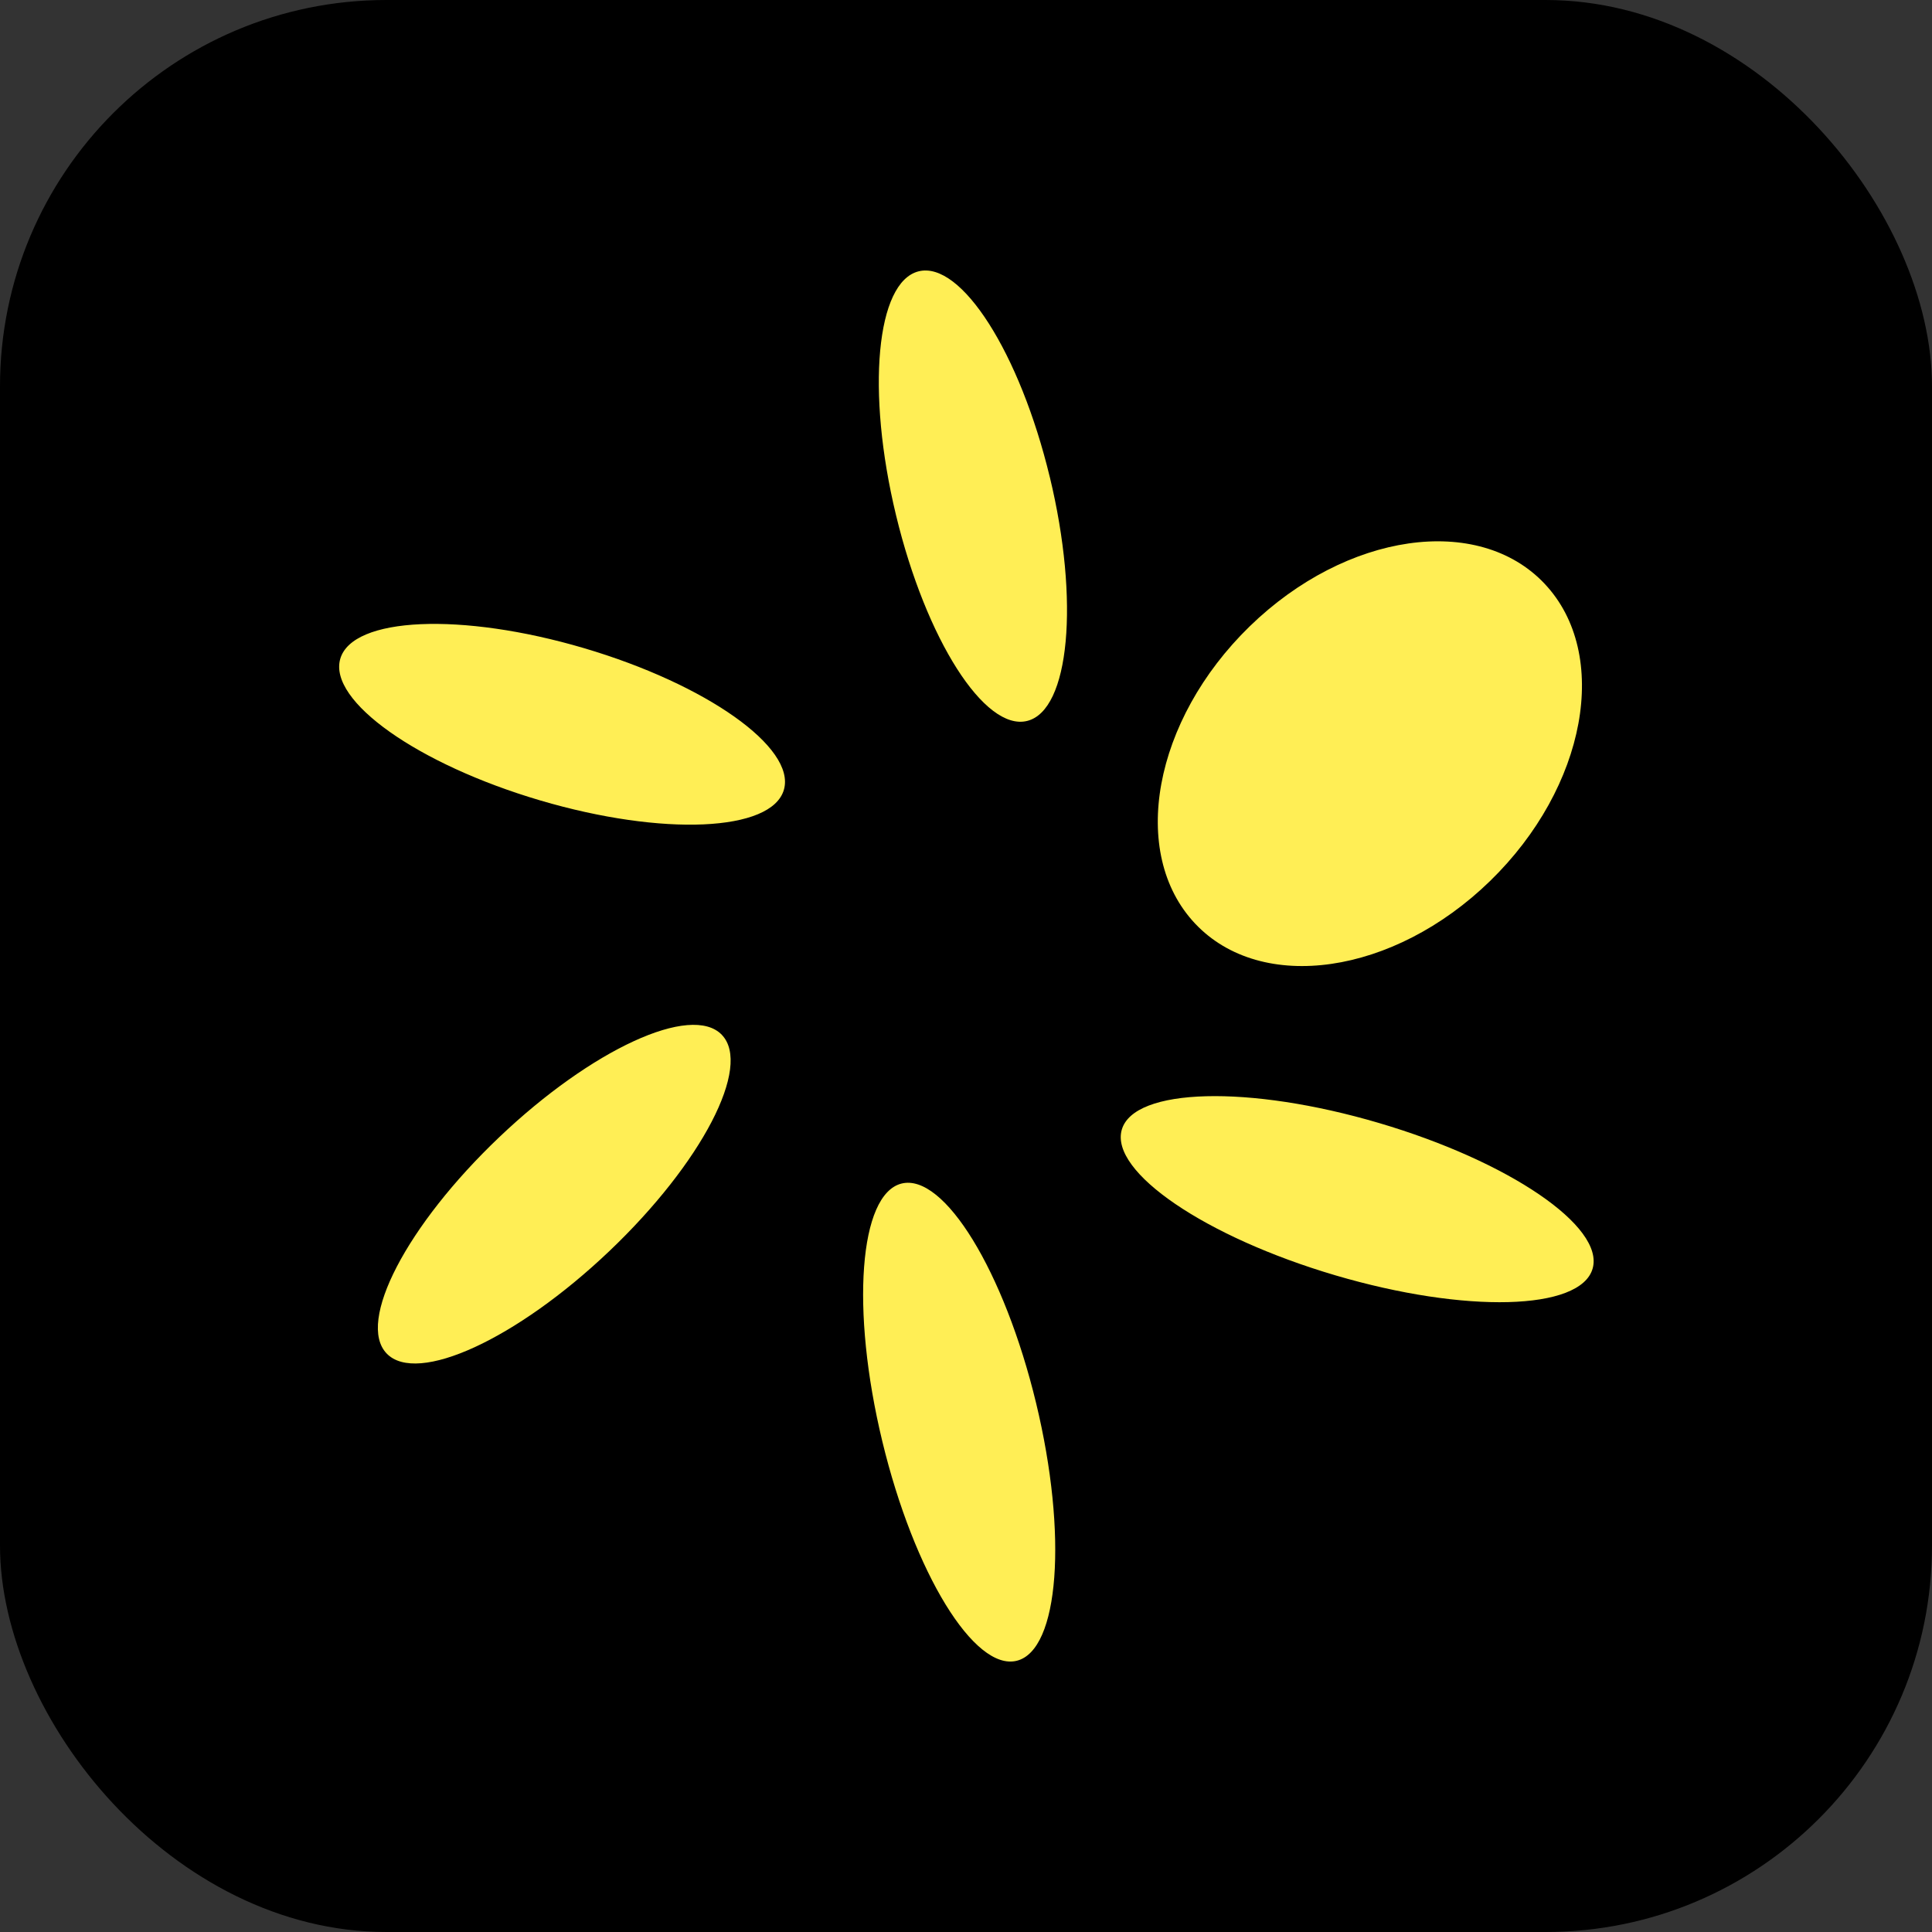
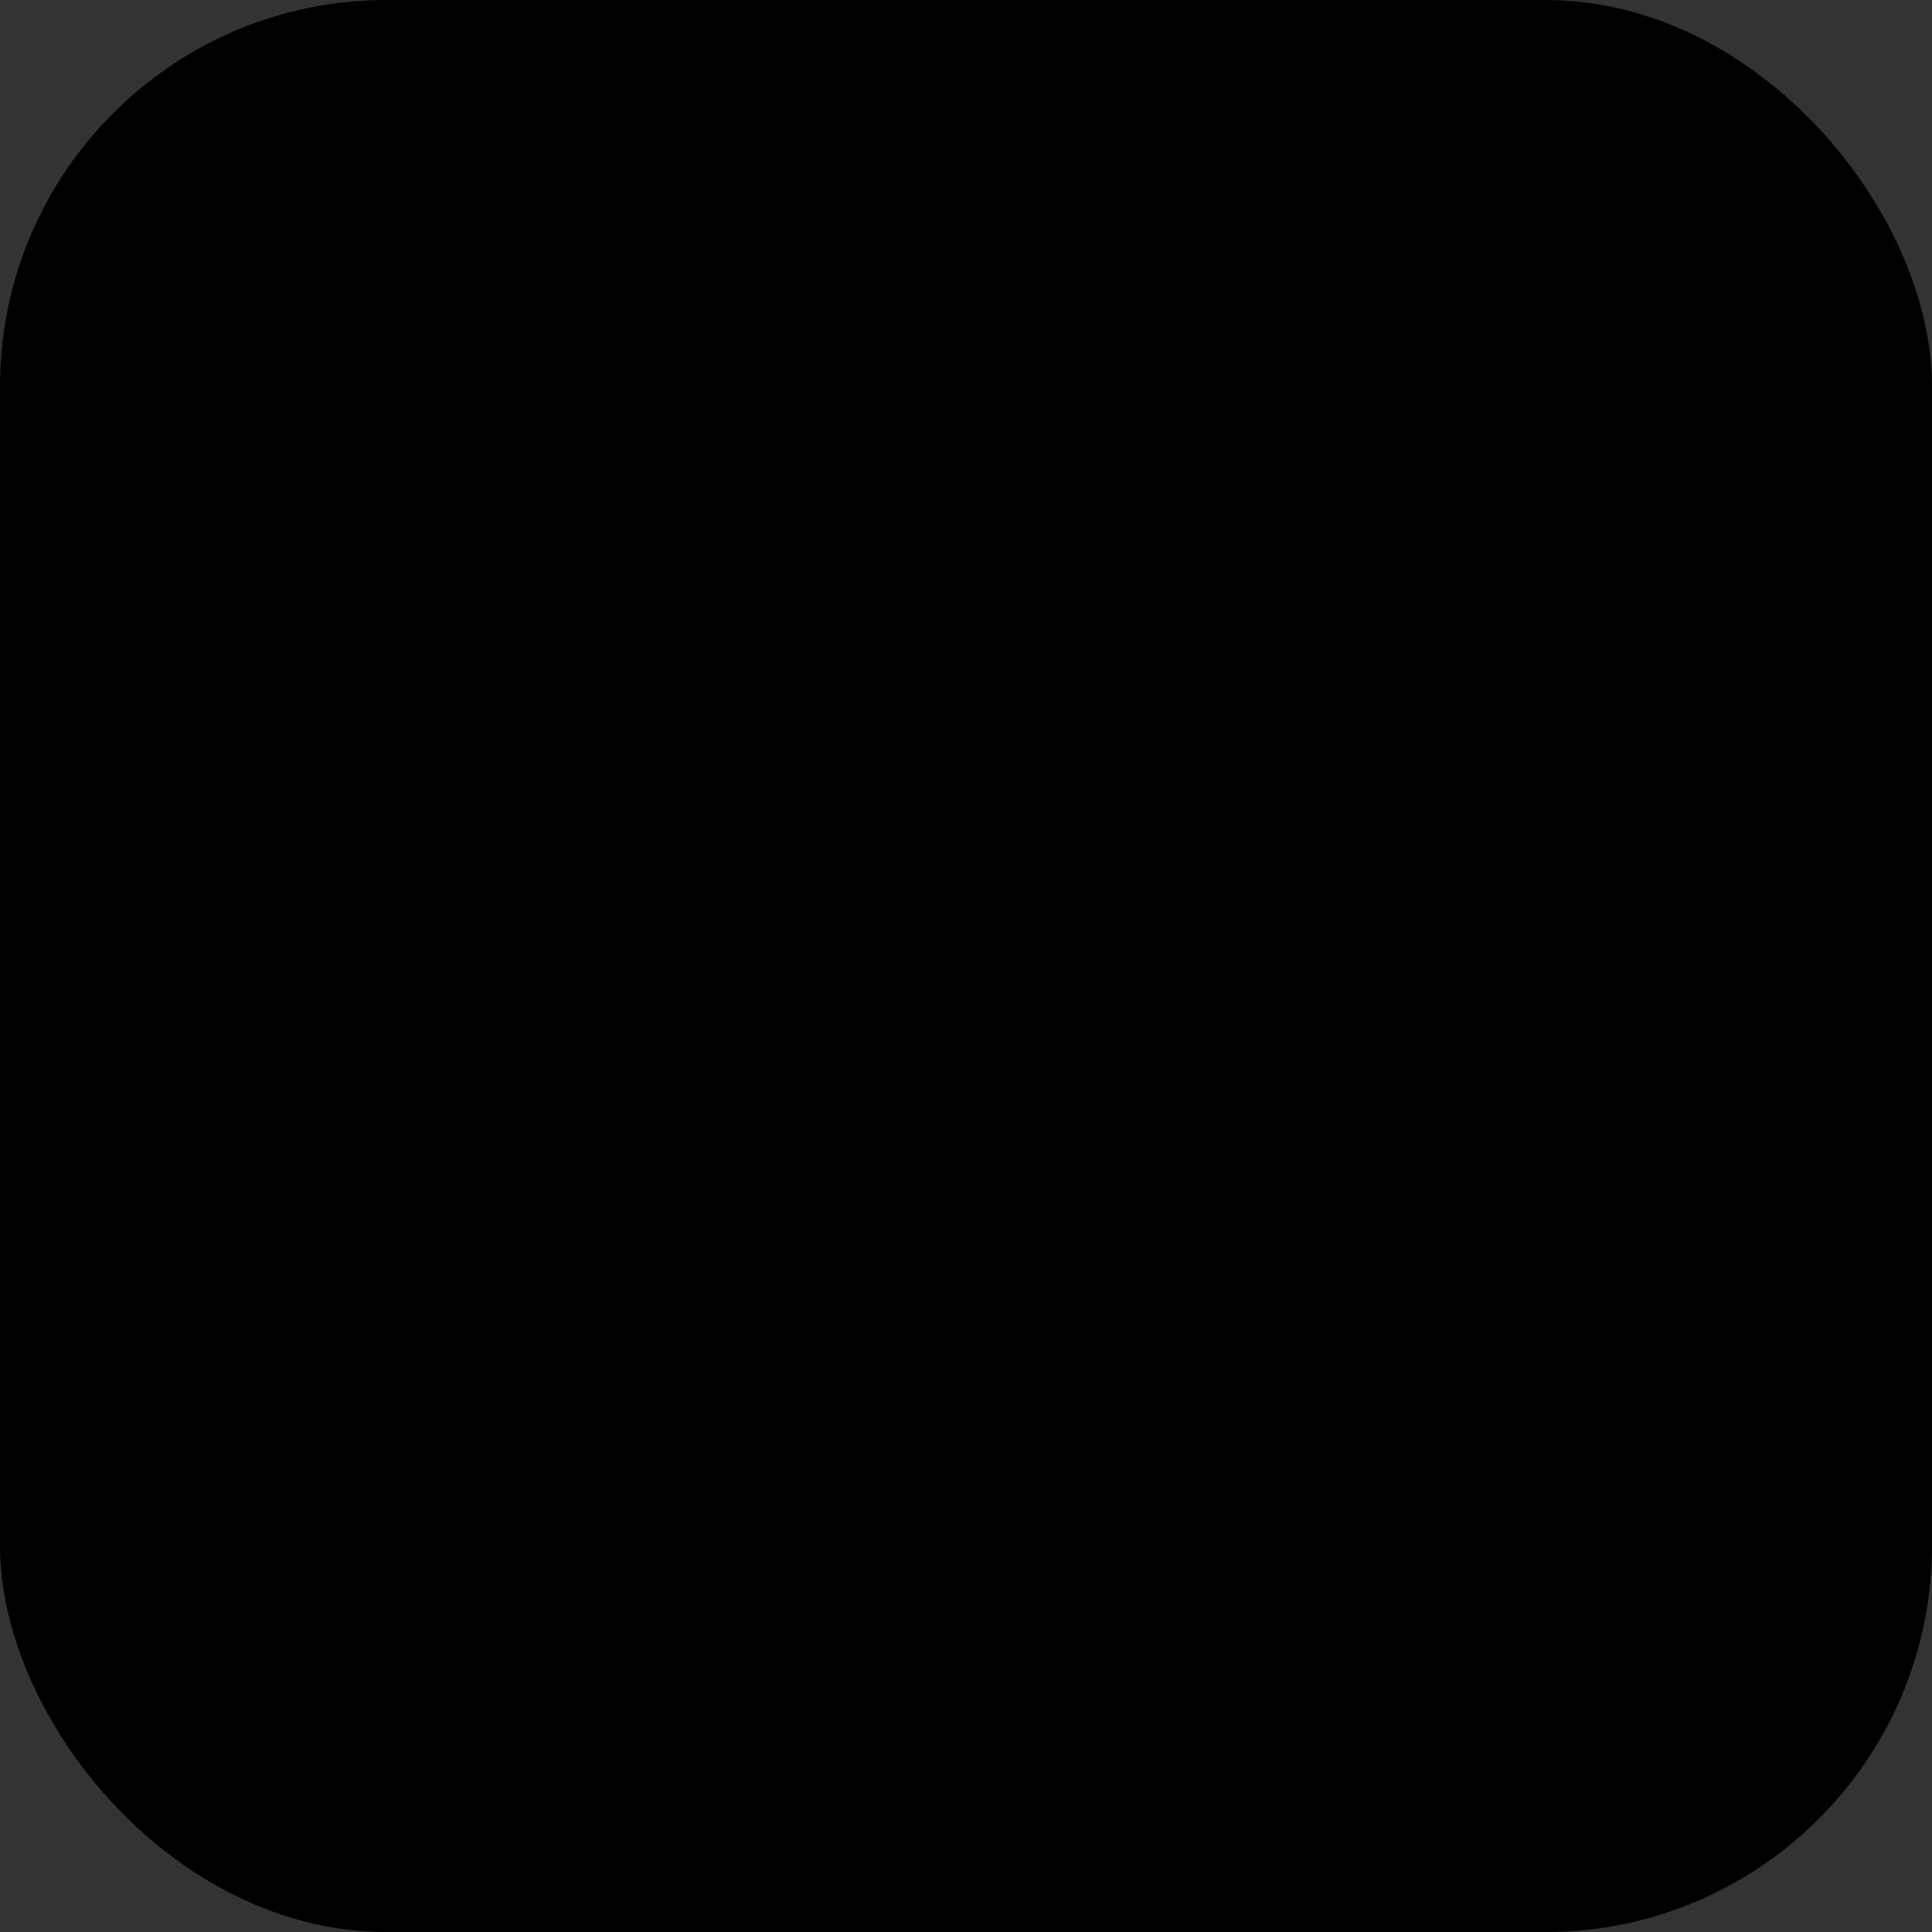
<svg xmlns="http://www.w3.org/2000/svg" fill="none" height="80" width="80">
  <rect width="100%" height="100%" fill="#333333" stroke="none" />
-   <path clip-rule="evenodd" d="M39.9 80V68.99h-9.8V80h-.2V68.99h-3.5a6.503 6.503 0 0 1-6.247-4.7 6.514 6.514 0 0 1-4.445-4.444 6.503 6.503 0 0 1-4.695-6.246v-3.5H0v-.2h11.013v-9.8H0v-.2h11.013v-9.8H0v-.2h11.013v-3.5a6.503 6.503 0 0 1 4.694-6.246 6.513 6.513 0 0 1 4.447-4.447 6.503 6.503 0 0 1 6.246-4.696h3.5V0h.2v11.011h9.8V0h.2v11.011h9.8V0h.2v11.011h3.5a6.503 6.503 0 0 1 6.247 4.697 6.514 6.514 0 0 1 4.443 4.444 6.503 6.503 0 0 1 4.701 6.248v3.5H80v.2H68.991v9.8H80v.2H68.991v9.8H80v.2H68.991v3.5a6.503 6.503 0 0 1-4.701 6.248 6.514 6.514 0 0 1-4.443 4.442 6.503 6.503 0 0 1-6.247 4.7h-3.5V80h-.2V68.99h-9.8V80zm28.89-40.1a28.728 28.728 0 0 0-1.746-9.8h-2.5v9.8h4.247zm-4.246.2h4.247a28.729 28.729 0 0 1-1.747 9.8h-2.5zm-.2-.2v-9.8H60.1v9.8zm-4.244.2h4.244v9.8H60.1zm-.2-.2a19.807 19.807 0 0 0-2.633-9.8H50.1v9.8zm-9.8.2h9.8a19.807 19.807 0 0 1-2.633 9.8H50.1zm-.2-.2v-9.8h-9.8v9.8zm-9.8.2h9.8v9.8h-9.8zm-.2-.2v-9.8h-9.8v9.8zm-9.8.2h9.8v9.8h-9.8zm-.2-.2v-9.8h-7.167a19.807 19.807 0 0 0-2.633 9.8zm-9.8.2h9.8v9.8h-7.167a19.807 19.807 0 0 1-2.633-9.8zm-.2-.2v-9.8h-4.245v9.8zm-4.245.2H19.9v9.8h-4.245zm-.2-.2v-9.8H12.96a28.726 28.726 0 0 0-1.748 9.8h4.242zm-4.242.2h4.242v9.8H12.96a28.726 28.726 0 0 1-1.748-9.8zm0 13.5v-3.5h1.608a28.876 28.876 0 0 0 2.634 5.327v2.617c0 .543.066 1.07.192 1.575a6.303 6.303 0 0 1-4.434-6.019zm4.242 1.449a28.674 28.674 0 0 1-2.42-4.949h2.42zm.2.32V50.1H19.9v9.8h-.702a28.915 28.915 0 0 1-3.543-4.53zM20.1 59.9v-9.8h2.518a20.2 20.2 0 0 0 7.282 7.282V59.9zm0-10h2.403a19.966 19.966 0 0 1-2.403-7.053zm9.8 7.25a20 20 0 0 1-7.05-7.05h7.05zm.2.117V50.1h9.8v9.8a19.807 19.807 0 0 1-9.8-2.633zm10 2.633v-9.8h9.8v7.167a19.807 19.807 0 0 1-9.8 2.633zm10-2.75V50.1h7.05a20 20 0 0 1-7.05 7.05zm0 .232a20.2 20.2 0 0 0 7.282-7.282H59.9v9.8h-9.8zm7.397-7.482H59.9v-7.053a19.966 19.966 0 0 1-2.403 7.053zm2.603 10v-9.8h4.244v5.28a28.91 28.91 0 0 1-3.538 4.52zm4.444-4.841V50.1h2.426a28.67 28.67 0 0 1-2.426 4.959zm0 .378a28.881 28.881 0 0 0 2.64-5.337h1.607v3.5a6.303 6.303 0 0 1-4.44 6.021 6.514 6.514 0 0 0 .193-1.577zm2.713-5.537h1.534v-6.477a28.817 28.817 0 0 1-1.534 6.477zm-56.044 0h1.535a28.807 28.807 0 0 1-1.535-6.477zm57.578-20v-3.5a6.303 6.303 0 0 0-4.44-6.02c.126.504.193 1.031.193 1.575v2.608a28.877 28.877 0 0 1 2.639 5.337zm-1.534.2h1.534v6.477a28.815 28.815 0 0 0-1.534-6.477zm-.288-.2a28.673 28.673 0 0 0-2.425-4.958V29.9zm-2.625 0v-5.279a28.911 28.911 0 0 0-3.538-4.521H60.1v9.8zm-4.444 0v-9.8h-9.8v2.518a20.2 20.2 0 0 1 7.282 7.282zm-2.403.2H59.9v7.053a19.966 19.966 0 0 0-2.403-7.053zm-.347-.2a20 20 0 0 0-7.05-7.05v7.05zm-7.25 0v-7.167a19.807 19.807 0 0 0-9.8-2.633v9.8zm-10 0v-9.8a19.807 19.807 0 0 0-9.8 2.633V29.9zm-10 0v-7.05a20 20 0 0 0-7.05 7.05zm-7.282 0a20.2 20.2 0 0 1 7.282-7.282V20.1h-9.8v9.8zm-2.518.2h2.403a19.966 19.966 0 0 0-2.403 7.053zm-.2-.2v-9.8h-.701a28.915 28.915 0 0 0-3.544 4.53v5.27zm-4.445 0v-4.948a28.665 28.665 0 0 0-2.42 4.948zm-2.634 0a28.874 28.874 0 0 1 2.634-5.327v-2.618c0-.543.066-1.07.191-1.574a6.303 6.303 0 0 0-4.433 6.019v3.5zm-1.608.2h1.535a28.81 28.81 0 0 0-1.535 6.477zM36.58 68.79H30.1v-1.536c2.06.749 4.23 1.27 6.479 1.535zm3.321-.001a28.726 28.726 0 0 1-9.8-1.748v-2.497h9.8zm-10-1.822v-2.423h-4.953a28.678 28.678 0 0 0 4.953 2.423zm10-2.623h-9.8V60.1h9.8zm-10 0V60.1h-9.8v.702a28.915 28.915 0 0 0 4.526 3.542H29.9zm7.254-4.444H30.1v-2.403a19.966 19.966 0 0 0 7.053 2.403zm0-39.8a19.966 19.966 0 0 0-7.054 2.403V20.1h7.053zm2.746-.2h-9.8v-4.245h9.8zm-10 0v-4.245h-5.27a28.907 28.907 0 0 0-4.53 3.544v.701zm10-4.445h-9.8V12.96a28.729 28.729 0 0 1 9.8-1.749zm-10 0v-2.421a28.668 28.668 0 0 0-4.95 2.42h4.95zm6.679-4.244a28.81 28.81 0 0 0-6.479 1.536V11.21h6.479zm-6.679 1.61v-1.61h-3.5a6.303 6.303 0 0 0-6.02 4.436 6.514 6.514 0 0 1 1.575-.192h2.617A28.877 28.877 0 0 1 29.9 12.82zm0 55.968V67.18a28.878 28.878 0 0 1-5.331-2.636h-2.614c-.543 0-1.07-.067-1.575-.192a6.303 6.303 0 0 0 6.02 4.437zm20.2 0h3.5a6.303 6.303 0 0 0 6.02-4.438 6.513 6.513 0 0 1-1.576.193h-2.608a28.879 28.879 0 0 1-5.336 2.638zm-.2-1.534v1.534h-6.475a28.808 28.808 0 0 0 6.475-1.534zm.2-.287a28.671 28.671 0 0 0 4.957-2.424H50.1v2.424zm-.2-2.424v2.499a28.728 28.728 0 0 1-9.8 1.746v-4.245zm.2-.2h5.278a28.914 28.914 0 0 0 4.522-3.538V60.1h-9.8zm-.2-4.244v4.244h-9.8V60.1zm0-2.603V59.9h-7.053a19.966 19.966 0 0 0 7.053-2.403zm0-37.397v2.403a19.966 19.966 0 0 0-7.053-2.403H49.9zm.2-.2h9.8v-.705a28.911 28.911 0 0 0-4.526-3.54H50.1V19.9zm-.2-4.245V19.9h-9.8v-4.245h9.8zm.2-.2h4.954a28.676 28.676 0 0 0-4.954-2.423zm-.2-2.497v2.497h-9.8V11.21a28.75 28.75 0 0 1 9.8 1.747zm.2-.14a28.877 28.877 0 0 1 5.332 2.637h2.612c.543 0 1.071.066 1.576.192a6.303 6.303 0 0 0-6.02-4.436h-3.5zm-.2-1.607v1.534a28.812 28.812 0 0 0-6.475-1.534H49.9zm-34.245 44.53v2.303c0 .567.075 1.117.215 1.64a6.309 6.309 0 0 0 1.643.216h1.41a29.118 29.118 0 0 1-3.268-4.16zm3.458 4.359h-1.6a6.513 6.513 0 0 1-1.578-.193 6.315 6.315 0 0 0 4.157 4.157 6.517 6.517 0 0 1-.192-1.575v-1.602a29.35 29.35 0 0 1-.787-.787zm.787.509a29.029 29.029 0 0 1-.508-.509h.508zm.2.469v1.411c0 .567.075 1.117.215 1.64.523.14 1.073.215 1.64.215h2.3a29.118 29.118 0 0 1-4.155-3.266zm35.649 3.266h2.295c.567 0 1.117-.075 1.64-.216a6.286 6.286 0 0 0 .216-1.639v-1.407a29.116 29.116 0 0 1-4.151 3.262zm4.35-3.454v1.598a6.53 6.53 0 0 1-.192 1.574 6.314 6.314 0 0 0 4.155-4.154 6.509 6.509 0 0 1-1.572.191h-1.6a29.08 29.08 0 0 1-.791.791zm.982-.991h1.41c.565 0 1.114-.075 1.636-.215a6.31 6.31 0 0 0 .216-1.641V55.75a29.113 29.113 0 0 1-3.262 4.15zm3.262-35.65v-2.295c0-.568-.075-1.117-.216-1.64a6.307 6.307 0 0 0-1.637-.215h-1.41a29.112 29.112 0 0 1 3.263 4.15zM60.89 19.9h1.6c.542 0 1.069.066 1.573.192a6.314 6.314 0 0 0-4.156-4.157 6.51 6.51 0 0 1 .192 1.576v1.598c.269.259.532.522.79.791zm-.991-.981V17.51a6.31 6.31 0 0 0-.216-1.64 6.308 6.308 0 0 0-1.64-.216h-2.299a29.108 29.108 0 0 1 4.155 3.264zm-35.641-3.264h-2.304a6.31 6.31 0 0 0-1.639.215 6.306 6.306 0 0 0-.216 1.641v1.412a29.115 29.115 0 0 1 4.159-3.268zM19.9 19.113v-1.602c0-.543.067-1.072.193-1.577a6.315 6.315 0 0 0-4.159 4.16 6.518 6.518 0 0 1 1.58-.194h1.6c.257-.267.519-.53.786-.787zm-.508.787h.508v-.508c-.171.167-.34.337-.508.508zm-.47.2h-1.409a6.31 6.31 0 0 0-1.643.216 6.308 6.308 0 0 0-.215 1.639v2.305a29.107 29.107 0 0 1 3.268-4.16zm41.178-.712c.173.168.344.34.512.512H60.1zm.513 40.712c-.169.173-.34.344-.513.513V60.1z" fill="#94a3b8" fill-rule="evenodd" />
+   <path clip-rule="evenodd" d="M39.9 80V68.99h-9.8V80h-.2V68.99h-3.5a6.503 6.503 0 0 1-6.247-4.7 6.514 6.514 0 0 1-4.445-4.444 6.503 6.503 0 0 1-4.695-6.246v-3.5H0v-.2h11.013v-9.8H0v-.2h11.013v-9.8H0v-.2h11.013v-3.5a6.503 6.503 0 0 1 4.694-6.246 6.513 6.513 0 0 1 4.447-4.447 6.503 6.503 0 0 1 6.246-4.696h3.5V0h.2v11.011h9.8V0h.2v11.011h9.8V0h.2v11.011h3.5a6.503 6.503 0 0 1 6.247 4.697 6.514 6.514 0 0 1 4.443 4.444 6.503 6.503 0 0 1 4.701 6.248v3.5H80v.2H68.991v9.8H80v.2H68.991v9.8H80v.2H68.991v3.5a6.503 6.503 0 0 1-4.701 6.248 6.514 6.514 0 0 1-4.443 4.442 6.503 6.503 0 0 1-6.247 4.7h-3.5V80h-.2V68.99h-9.8V80zm28.89-40.1a28.728 28.728 0 0 0-1.746-9.8h-2.5v9.8h4.247zm-4.246.2h4.247a28.729 28.729 0 0 1-1.747 9.8h-2.5zm-.2-.2v-9.8H60.1v9.8zm-4.244.2h4.244v9.8H60.1zm-.2-.2a19.807 19.807 0 0 0-2.633-9.8H50.1v9.8zm-9.8.2h9.8a19.807 19.807 0 0 1-2.633 9.8H50.1zm-.2-.2v-9.8h-9.8v9.8zm-9.8.2h9.8v9.8h-9.8zm-.2-.2v-9.8h-9.8v9.8zm-9.8.2h9.8v9.8h-9.8zm-.2-.2v-9.8h-7.167a19.807 19.807 0 0 0-2.633 9.8zm-9.8.2h9.8v9.8h-7.167a19.807 19.807 0 0 1-2.633-9.8zm-.2-.2v-9.8h-4.245v9.8zm-4.245.2H19.9v9.8h-4.245zm-.2-.2v-9.8H12.96a28.726 28.726 0 0 0-1.748 9.8h4.242zm-4.242.2h4.242v9.8H12.96a28.726 28.726 0 0 1-1.748-9.8zm0 13.5v-3.5h1.608a28.876 28.876 0 0 0 2.634 5.327v2.617c0 .543.066 1.07.192 1.575a6.303 6.303 0 0 1-4.434-6.019zm4.242 1.449a28.674 28.674 0 0 1-2.42-4.949h2.42zm.2.32V50.1H19.9v9.8h-.702a28.915 28.915 0 0 1-3.543-4.53zM20.1 59.9v-9.8h2.518a20.2 20.2 0 0 0 7.282 7.282V59.9zm0-10h2.403a19.966 19.966 0 0 1-2.403-7.053zm9.8 7.25a20 20 0 0 1-7.05-7.05h7.05zm.2.117V50.1h9.8v9.8a19.807 19.807 0 0 1-9.8-2.633zm10 2.633v-9.8h9.8v7.167a19.807 19.807 0 0 1-9.8 2.633zm10-2.75V50.1h7.05a20 20 0 0 1-7.05 7.05zm0 .232a20.2 20.2 0 0 0 7.282-7.282H59.9v9.8h-9.8zm7.397-7.482H59.9v-7.053a19.966 19.966 0 0 1-2.403 7.053zm2.603 10v-9.8h4.244v5.28a28.91 28.91 0 0 1-3.538 4.52zm4.444-4.841V50.1h2.426a28.67 28.67 0 0 1-2.426 4.959zm0 .378a28.881 28.881 0 0 0 2.64-5.337h1.607v3.5a6.303 6.303 0 0 1-4.44 6.021 6.514 6.514 0 0 0 .193-1.577zm2.713-5.537h1.534v-6.477a28.817 28.817 0 0 1-1.534 6.477zm-56.044 0h1.535zm57.578-20v-3.5a6.303 6.303 0 0 0-4.44-6.02c.126.504.193 1.031.193 1.575v2.608a28.877 28.877 0 0 1 2.639 5.337zm-1.534.2h1.534v6.477a28.815 28.815 0 0 0-1.534-6.477zm-.288-.2a28.673 28.673 0 0 0-2.425-4.958V29.9zm-2.625 0v-5.279a28.911 28.911 0 0 0-3.538-4.521H60.1v9.8zm-4.444 0v-9.8h-9.8v2.518a20.2 20.2 0 0 1 7.282 7.282zm-2.403.2H59.9v7.053a19.966 19.966 0 0 0-2.403-7.053zm-.347-.2a20 20 0 0 0-7.05-7.05v7.05zm-7.25 0v-7.167a19.807 19.807 0 0 0-9.8-2.633v9.8zm-10 0v-9.8a19.807 19.807 0 0 0-9.8 2.633V29.9zm-10 0v-7.05a20 20 0 0 0-7.05 7.05zm-7.282 0a20.2 20.2 0 0 1 7.282-7.282V20.1h-9.8v9.8zm-2.518.2h2.403a19.966 19.966 0 0 0-2.403 7.053zm-.2-.2v-9.8h-.701a28.915 28.915 0 0 0-3.544 4.53v5.27zm-4.445 0v-4.948a28.665 28.665 0 0 0-2.42 4.948zm-2.634 0a28.874 28.874 0 0 1 2.634-5.327v-2.618c0-.543.066-1.07.191-1.574a6.303 6.303 0 0 0-4.433 6.019v3.5zm-1.608.2h1.535a28.81 28.81 0 0 0-1.535 6.477zM36.58 68.79H30.1v-1.536c2.06.749 4.23 1.27 6.479 1.535zm3.321-.001a28.726 28.726 0 0 1-9.8-1.748v-2.497h9.8zm-10-1.822v-2.423h-4.953a28.678 28.678 0 0 0 4.953 2.423zm10-2.623h-9.8V60.1h9.8zm-10 0V60.1h-9.8v.702a28.915 28.915 0 0 0 4.526 3.542H29.9zm7.254-4.444H30.1v-2.403a19.966 19.966 0 0 0 7.053 2.403zm0-39.8a19.966 19.966 0 0 0-7.054 2.403V20.1h7.053zm2.746-.2h-9.8v-4.245h9.8zm-10 0v-4.245h-5.27a28.907 28.907 0 0 0-4.53 3.544v.701zm10-4.445h-9.8V12.96a28.729 28.729 0 0 1 9.8-1.749zm-10 0v-2.421a28.668 28.668 0 0 0-4.95 2.42h4.95zm6.679-4.244a28.81 28.81 0 0 0-6.479 1.536V11.21h6.479zm-6.679 1.61v-1.61h-3.5a6.303 6.303 0 0 0-6.02 4.436 6.514 6.514 0 0 1 1.575-.192h2.617A28.877 28.877 0 0 1 29.9 12.82zm0 55.968V67.18a28.878 28.878 0 0 1-5.331-2.636h-2.614c-.543 0-1.07-.067-1.575-.192a6.303 6.303 0 0 0 6.02 4.437zm20.2 0h3.5a6.303 6.303 0 0 0 6.02-4.438 6.513 6.513 0 0 1-1.576.193h-2.608a28.879 28.879 0 0 1-5.336 2.638zm-.2-1.534v1.534h-6.475a28.808 28.808 0 0 0 6.475-1.534zm.2-.287a28.671 28.671 0 0 0 4.957-2.424H50.1v2.424zm-.2-2.424v2.499a28.728 28.728 0 0 1-9.8 1.746v-4.245zm.2-.2h5.278a28.914 28.914 0 0 0 4.522-3.538V60.1h-9.8zm-.2-4.244v4.244h-9.8V60.1zm0-2.603V59.9h-7.053a19.966 19.966 0 0 0 7.053-2.403zm0-37.397v2.403a19.966 19.966 0 0 0-7.053-2.403H49.9zm.2-.2h9.8v-.705a28.911 28.911 0 0 0-4.526-3.54H50.1V19.9zm-.2-4.245V19.9h-9.8v-4.245h9.8zm.2-.2h4.954a28.676 28.676 0 0 0-4.954-2.423zm-.2-2.497v2.497h-9.8V11.21a28.75 28.75 0 0 1 9.8 1.747zm.2-.14a28.877 28.877 0 0 1 5.332 2.637h2.612c.543 0 1.071.066 1.576.192a6.303 6.303 0 0 0-6.02-4.436h-3.5zm-.2-1.607v1.534a28.812 28.812 0 0 0-6.475-1.534H49.9zm-34.245 44.53v2.303c0 .567.075 1.117.215 1.64a6.309 6.309 0 0 0 1.643.216h1.41a29.118 29.118 0 0 1-3.268-4.16zm3.458 4.359h-1.6a6.513 6.513 0 0 1-1.578-.193 6.315 6.315 0 0 0 4.157 4.157 6.517 6.517 0 0 1-.192-1.575v-1.602a29.35 29.35 0 0 1-.787-.787zm.787.509a29.029 29.029 0 0 1-.508-.509h.508zm.2.469v1.411c0 .567.075 1.117.215 1.64.523.14 1.073.215 1.64.215h2.3a29.118 29.118 0 0 1-4.155-3.266zm35.649 3.266h2.295c.567 0 1.117-.075 1.64-.216a6.286 6.286 0 0 0 .216-1.639v-1.407a29.116 29.116 0 0 1-4.151 3.262zm4.35-3.454v1.598a6.53 6.53 0 0 1-.192 1.574 6.314 6.314 0 0 0 4.155-4.154 6.509 6.509 0 0 1-1.572.191h-1.6a29.08 29.08 0 0 1-.791.791zm.982-.991h1.41c.565 0 1.114-.075 1.636-.215a6.31 6.31 0 0 0 .216-1.641V55.75a29.113 29.113 0 0 1-3.262 4.15zm3.262-35.65v-2.295c0-.568-.075-1.117-.216-1.64a6.307 6.307 0 0 0-1.637-.215h-1.41a29.112 29.112 0 0 1 3.263 4.15zM60.89 19.9h1.6c.542 0 1.069.066 1.573.192a6.314 6.314 0 0 0-4.156-4.157 6.51 6.51 0 0 1 .192 1.576v1.598c.269.259.532.522.79.791zm-.991-.981V17.51a6.31 6.31 0 0 0-.216-1.64 6.308 6.308 0 0 0-1.64-.216h-2.299a29.108 29.108 0 0 1 4.155 3.264zm-35.641-3.264h-2.304a6.31 6.31 0 0 0-1.639.215 6.306 6.306 0 0 0-.216 1.641v1.412a29.115 29.115 0 0 1 4.159-3.268zM19.9 19.113v-1.602c0-.543.067-1.072.193-1.577a6.315 6.315 0 0 0-4.159 4.16 6.518 6.518 0 0 1 1.58-.194h1.6c.257-.267.519-.53.786-.787zm-.508.787h.508v-.508c-.171.167-.34.337-.508.508zm-.47.2h-1.409a6.31 6.31 0 0 0-1.643.216 6.308 6.308 0 0 0-.215 1.639v2.305a29.107 29.107 0 0 1 3.268-4.16zm41.178-.712c.173.168.344.34.512.512H60.1zm.513 40.712c-.169.173-.34.344-.513.513V60.1z" fill="#94a3b8" fill-rule="evenodd" />
  <rect fill="#000" height="80" rx="16" width="80" />
-   <path d="M43.47 19.752c1.24 5.14.821 9.663-.937 10.1-1.758.438-4.19-3.375-5.43-8.517-1.241-5.14-.822-9.663.936-10.1 1.759-.438 4.19 3.376 5.43 8.517zm20.49 4.42c-2.749-2.913-8.216-2.123-12.212 1.763s-5.008 9.398-2.26 12.31 8.215 2.123 12.211-1.763 5.008-9.398 2.26-12.31zM42.102 68.769c1.758-.438 2.116-5.216.8-10.673-1.318-5.456-3.81-9.525-5.57-9.088-1.757.438-2.115 5.216-.798 10.672 1.317 5.457 3.81 9.526 5.568 9.089zM24.18 26.838c5.073 1.496 8.78 4.12 8.28 5.862-.5 1.741-5.019 1.94-10.091.444-5.073-1.496-8.78-4.12-8.28-5.861.501-1.742 5.019-1.941 10.092-.445zm32.924 19.664c5.384 1.588 9.343 4.286 8.843 6.028-.5 1.741-5.27 1.866-10.654.278-5.385-1.588-9.343-4.286-8.843-6.028.5-1.741 5.27-1.866 10.654-.278zm-27.216-3.654c-1.258-1.304-5.384.594-9.215 4.24-3.832 3.644-5.919 7.656-4.66 8.96 1.257 1.304 5.383-.594 9.215-4.239s5.918-7.657 4.66-8.96z" fill="#fe5" />
</svg>